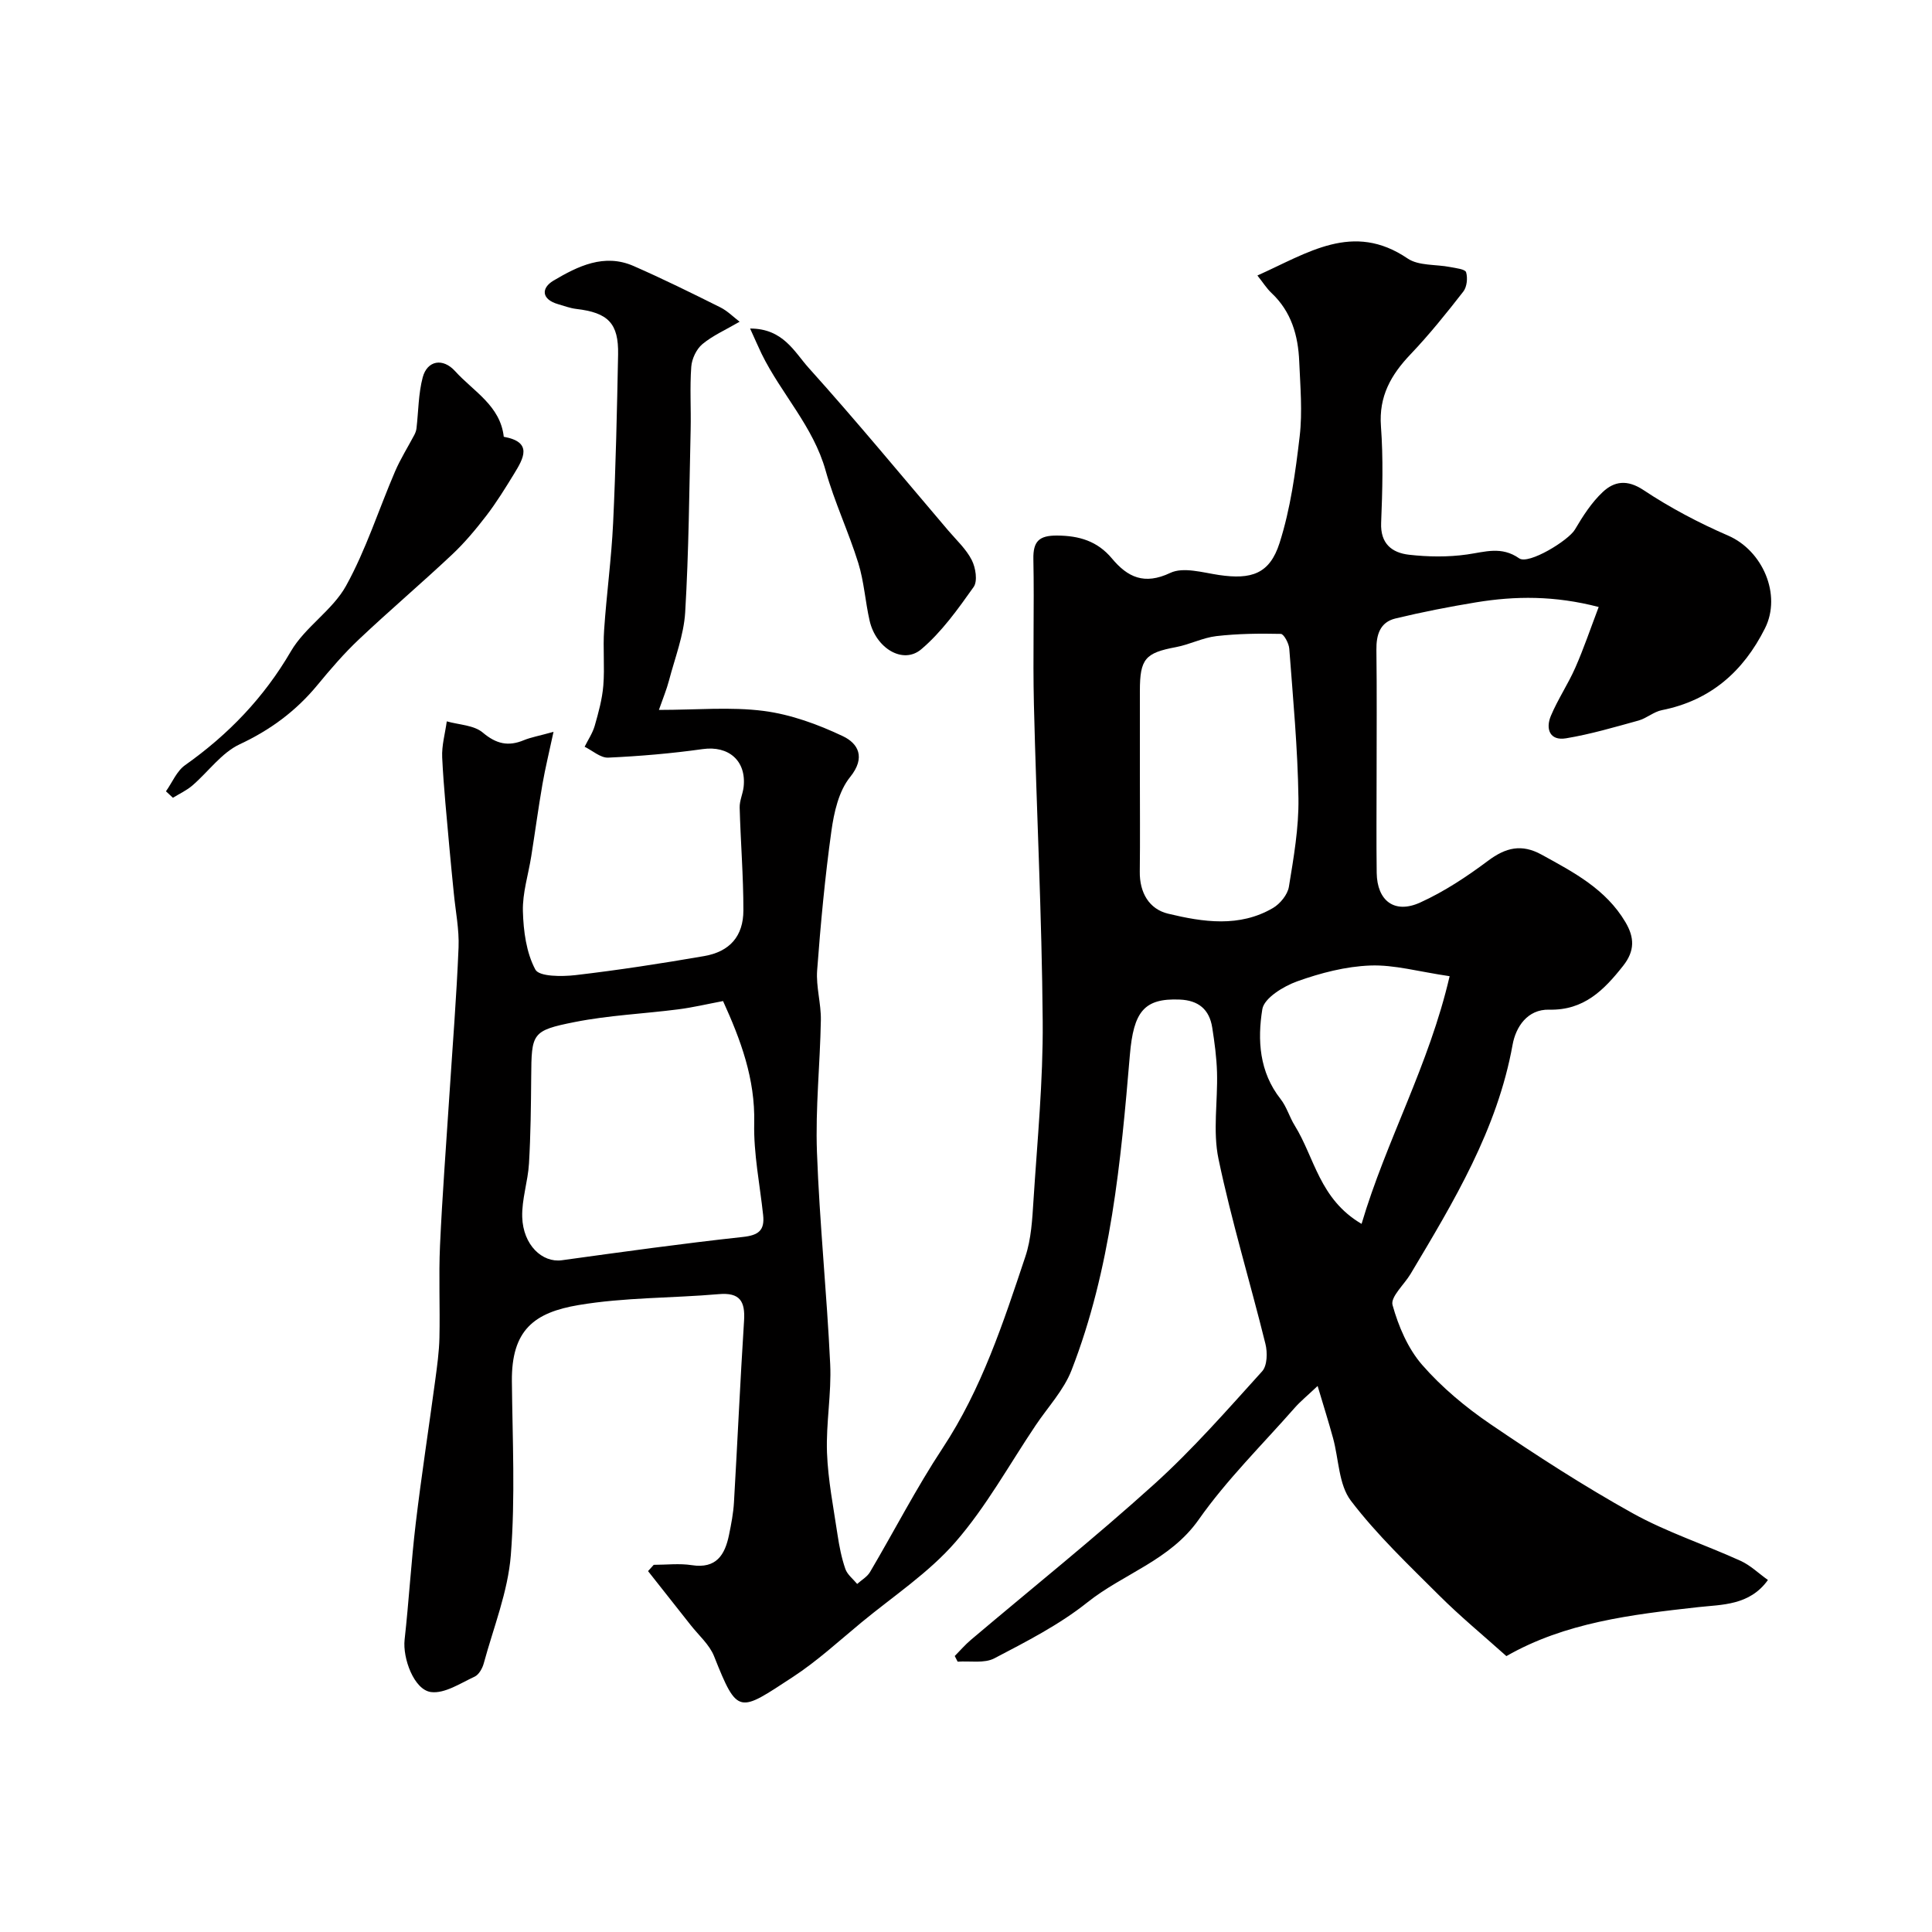
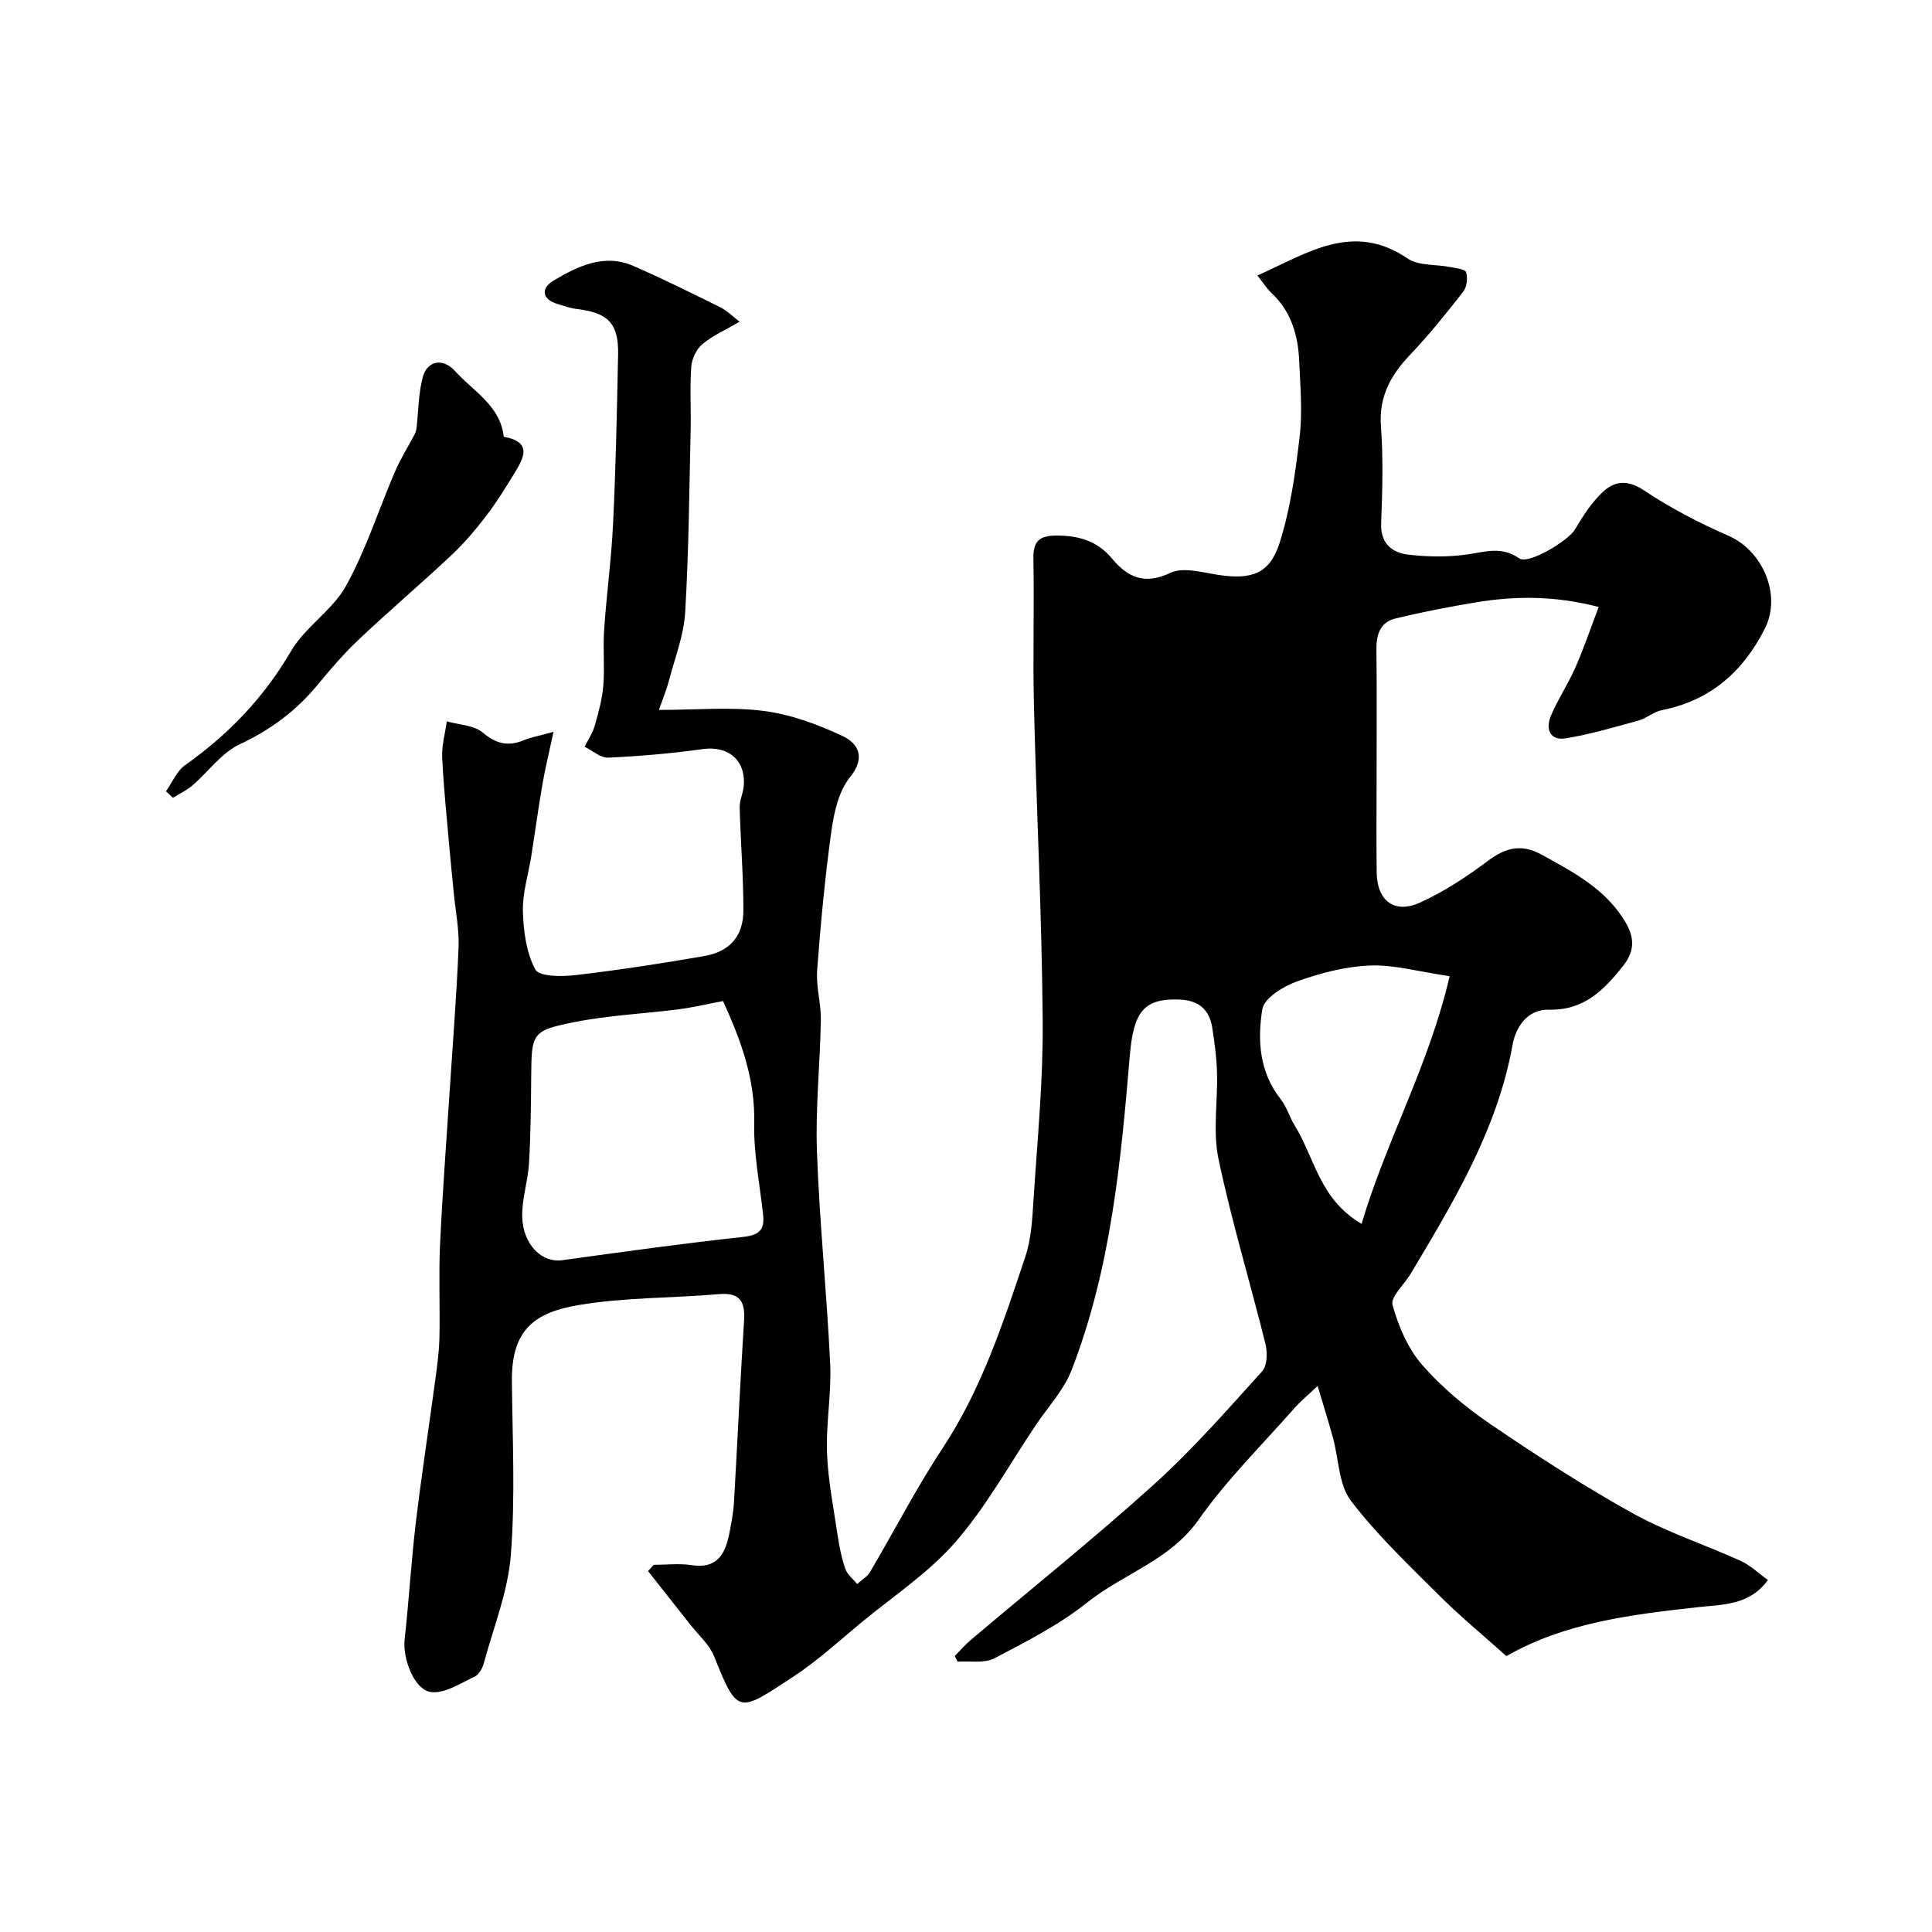
<svg xmlns="http://www.w3.org/2000/svg" enable-background="new 0 0 400 400" viewBox="0 0 400 400">
  <g fill="#010000">
-     <path d="m114.6 151.52c-.91 4.27-1.72 7.53-2.29 10.83-.86 4.96-1.53 9.96-2.32 14.93-.6 3.8-1.83 7.6-1.73 11.37.11 4.11.7 8.58 2.58 12.09.79 1.48 5.49 1.47 8.3 1.15 8.91-1.04 17.79-2.41 26.63-3.94 5.31-.91 8.14-4.12 8.14-9.47.01-7.09-.58-14.18-.77-21.28-.04-1.42.66-2.84.82-4.28.6-5.43-3.13-8.58-8.46-7.83-6.48.91-13.04 1.47-19.58 1.77-1.59.07-3.25-1.46-4.88-2.25.71-1.44 1.65-2.82 2.09-4.34.78-2.73 1.55-5.52 1.78-8.33.31-3.83-.1-7.72.17-11.56.5-7.38 1.51-14.72 1.86-22.1.55-11.61.8-23.24 1.03-34.87.13-6.48-2.07-8.68-8.66-9.45-1.27-.15-2.51-.62-3.75-.98-3.5-1-3.54-3.35-.97-4.88 5.04-2.98 10.49-5.69 16.58-3.03 6.07 2.66 12.03 5.6 17.96 8.56 1.5.75 2.74 2.02 4 2.98-2.92 1.7-5.57 2.86-7.71 4.64-1.24 1.04-2.18 3.04-2.3 4.67-.32 4.33-.03 8.7-.13 13.05-.29 12.6-.38 25.22-1.13 37.8-.29 4.77-2.13 9.45-3.36 14.15-.48 1.83-1.22 3.59-2.08 6.06 7.78 0 14.84-.67 21.69.21 5.63.73 11.27 2.79 16.44 5.25 3.07 1.47 4.77 4.34 1.45 8.45-2.35 2.9-3.33 7.3-3.87 11.18-1.33 9.57-2.23 19.21-2.95 28.84-.25 3.39.83 6.86.77 10.29-.16 9.1-1.14 18.22-.81 27.29.53 14.65 2.05 29.26 2.74 43.9.29 6.09-.88 12.25-.66 18.35.21 5.69 1.34 11.35 2.18 17 .36 2.39.83 4.81 1.62 7.09.41 1.18 1.61 2.09 2.45 3.11.9-.81 2.07-1.47 2.66-2.47 5.04-8.54 9.58-17.39 15.03-25.65 8.09-12.26 12.56-25.97 17.13-39.66 1.22-3.65 1.43-7.71 1.68-11.61.79-12.36 2.01-24.74 1.91-37.1-.17-21.87-1.29-43.74-1.82-65.61-.24-10.02.09-20.05-.11-30.07-.08-3.74 1.22-4.91 4.91-4.89 4.57.03 8.34 1.14 11.35 4.74 3.24 3.88 6.69 5.55 12.09 2.99 2.7-1.28 6.73-.06 10.09.44 6.69.98 10.48-.21 12.53-6.63 2.26-7.08 3.29-14.63 4.16-22.05.6-5.11.13-10.36-.09-15.54-.22-5.36-1.63-10.31-5.74-14.17-1.01-.95-1.76-2.17-2.92-3.62 10.45-4.67 19.79-11.2 31.09-3.53 2.29 1.56 5.87 1.19 8.84 1.78 1.17.23 3.08.43 3.28 1.07.36 1.2.17 3.05-.58 4.01-3.47 4.46-7.03 8.89-10.92 12.98-4.05 4.25-6.59 8.69-6.13 14.91.49 6.63.31 13.33.04 19.99-.18 4.32 2.24 6.19 5.75 6.6 3.97.45 8.09.51 12.03-.05 3.75-.53 7.13-1.77 10.8.8 1.95 1.36 10.22-3.71 11.54-5.96 1.64-2.78 3.45-5.61 5.78-7.79 2.36-2.21 5.04-2.63 8.41-.39 5.51 3.66 11.46 6.8 17.53 9.43 7.14 3.09 11.12 12.24 7.63 19.2-4.49 8.95-11.29 14.94-21.35 16.94-1.68.33-3.15 1.68-4.83 2.15-4.97 1.37-9.95 2.84-15.02 3.68-3.36.56-4.27-1.95-3.12-4.67 1.44-3.42 3.55-6.55 5.05-9.95 1.74-3.95 3.13-8.06 4.84-12.57-9.12-2.37-17.25-2.3-25.4-.96-5.59.92-11.17 2.01-16.68 3.34-3.19.77-3.98 3.37-3.94 6.49.11 8.7.04 17.4.04 26.09 0 6.69-.07 13.38.02 20.07.08 5.82 3.69 8.57 9 6.16 4.98-2.26 9.66-5.36 14.06-8.65 3.66-2.74 6.94-3.54 11.07-1.27 6.65 3.65 13.33 7.14 17.38 14 1.87 3.17 1.95 5.92-.47 9-3.99 5.06-8.14 9.27-15.33 9.1-4.52-.11-6.91 3.6-7.57 7.24-3.17 17.6-12.19 32.5-21.13 47.48-1.31 2.19-4.19 4.76-3.73 6.43 1.22 4.39 3.17 8.99 6.13 12.39 4.06 4.66 8.99 8.76 14.12 12.26 9.58 6.52 19.34 12.83 29.46 18.46 7.08 3.93 14.93 6.48 22.34 9.85 2.03.92 3.72 2.58 5.67 3.97-3.79 5.31-9.57 5.08-14.43 5.62-13.85 1.54-27.56 3.18-39.72 10.14-4.88-4.37-9.6-8.26-13.91-12.56-6.33-6.32-12.9-12.54-18.29-19.62-2.53-3.33-2.49-8.6-3.69-12.97-.91-3.32-1.95-6.62-3.19-10.78-2.19 2.07-3.58 3.2-4.75 4.53-6.72 7.65-14.06 14.87-19.88 23.15-5.95 8.45-15.58 11.17-23.06 17.14-5.81 4.63-12.61 8.1-19.24 11.57-2.08 1.09-5.04.51-7.6.69-.2-.39-.4-.78-.6-1.17 1.11-1.12 2.15-2.34 3.35-3.35 12.67-10.72 25.63-21.1 37.94-32.22 7.98-7.21 15.12-15.38 22.35-23.37 1.07-1.18 1.13-3.92.68-5.7-3.16-12.78-7.02-25.4-9.71-38.26-1.21-5.75-.14-11.96-.31-17.95-.09-3.09-.51-6.19-.99-9.26-.59-3.75-2.83-5.64-6.73-5.8-7.4-.31-9.56 2.52-10.32 11.44-1.87 22.15-3.93 44.34-12.08 65.3-1.61 4.14-4.9 7.63-7.43 11.41-5.46 8.12-10.23 16.84-16.61 24.17-5.54 6.37-12.86 11.19-19.45 16.63-4.67 3.86-9.17 8.01-14.22 11.31-11.17 7.3-11.4 8.03-16.3-4.31-.96-2.41-3.18-4.32-4.85-6.45-2.93-3.73-5.88-7.45-8.82-11.17.39-.43.79-.87 1.18-1.3 2.63 0 5.31-.33 7.88.07 5.06.78 6.85-2.11 7.7-6.24.46-2.24.9-4.51 1.03-6.78.73-12.53 1.29-25.08 2.09-37.6.25-4-.85-5.88-5.25-5.49-9.67.84-19.5.65-29.02 2.26-9.15 1.54-13.91 5.14-13.8 15.8.12 12 .72 24.05-.22 35.98-.6 7.57-3.58 14.95-5.6 22.39-.28 1.04-1.01 2.35-1.89 2.76-2.94 1.36-6.2 3.56-9.04 3.19-3.52-.46-5.89-7.02-5.46-10.85.89-8 1.35-16.05 2.3-24.04 1.18-9.91 2.71-19.78 4.04-29.67.39-2.92.8-5.85.87-8.79.14-6.36-.17-12.74.12-19.1.47-10.37 1.27-20.73 1.94-31.1.66-10.2 1.48-20.39 1.9-30.61.15-3.74-.63-7.52-.99-11.29-.3-3.1-.63-6.2-.9-9.3-.54-6.24-1.2-12.48-1.5-18.74-.12-2.47.61-4.98.95-7.48 2.53.72 5.62.77 7.45 2.32 2.81 2.37 5.29 2.92 8.53 1.57 1.44-.59 3.06-.87 6.12-1.72zm35.1 55.74c-3.24.61-6.22 1.32-9.24 1.71-7.15.92-14.41 1.23-21.46 2.63-8.92 1.77-8.95 2.32-9.02 11.38-.05 5.98-.11 11.96-.46 17.92-.22 3.71-1.51 7.41-1.4 11.08.18 5.79 4.14 9.5 8.21 8.94 12.47-1.72 24.94-3.46 37.46-4.82 3.26-.35 4.55-1.36 4.21-4.52-.68-6.35-1.99-12.71-1.85-19.05.22-9.19-2.81-17.26-6.45-25.27zm86.3-46.75c0 6.65.06 13.3-.02 19.95-.06 4.34 1.93 7.77 5.87 8.71 7.23 1.74 14.76 2.89 21.71-1.18 1.48-.87 3.02-2.76 3.29-4.38.99-6.06 2.07-12.22 1.98-18.32-.15-10.34-1.12-20.66-1.9-30.99-.08-1.1-1.12-3.04-1.75-3.06-4.45-.1-8.93-.05-13.34.46-2.84.33-5.53 1.75-8.37 2.28-6.35 1.19-7.47 2.41-7.47 9.07zm64.13 41.6c-6.43-.94-11.46-2.4-16.44-2.21-5.08.19-10.27 1.54-15.1 3.27-2.85 1.02-6.87 3.47-7.24 5.78-1.03 6.36-.64 12.98 3.77 18.58 1.27 1.61 1.85 3.75 2.95 5.52 4.1 6.6 5.09 15.22 13.83 20.34 5.11-17.28 13.96-32.83 18.23-51.28z" />
+     <path d="m114.6 151.52c-.91 4.27-1.72 7.53-2.29 10.83-.86 4.96-1.53 9.96-2.32 14.93-.6 3.8-1.83 7.6-1.73 11.37.11 4.11.7 8.58 2.58 12.09.79 1.48 5.49 1.47 8.3 1.15 8.91-1.04 17.79-2.41 26.63-3.94 5.31-.91 8.14-4.12 8.14-9.47.01-7.09-.58-14.18-.77-21.28-.04-1.42.66-2.84.82-4.28.6-5.43-3.13-8.58-8.46-7.83-6.48.91-13.04 1.47-19.58 1.77-1.59.07-3.25-1.46-4.88-2.25.71-1.44 1.65-2.82 2.09-4.34.78-2.73 1.55-5.52 1.78-8.33.31-3.83-.1-7.72.17-11.56.5-7.38 1.51-14.72 1.86-22.1.55-11.61.8-23.24 1.03-34.87.13-6.48-2.07-8.68-8.66-9.45-1.27-.15-2.51-.62-3.75-.98-3.5-1-3.54-3.35-.97-4.88 5.04-2.98 10.49-5.69 16.58-3.03 6.07 2.66 12.03 5.6 17.96 8.56 1.5.75 2.74 2.02 4 2.98-2.92 1.7-5.57 2.86-7.71 4.64-1.24 1.04-2.18 3.04-2.3 4.67-.32 4.33-.03 8.7-.13 13.05-.29 12.6-.38 25.22-1.13 37.8-.29 4.77-2.13 9.45-3.36 14.15-.48 1.83-1.22 3.59-2.08 6.06 7.78 0 14.84-.67 21.69.21 5.63.73 11.27 2.79 16.44 5.25 3.07 1.47 4.77 4.34 1.45 8.45-2.35 2.9-3.33 7.3-3.87 11.18-1.33 9.57-2.23 19.21-2.95 28.84-.25 3.39.83 6.86.77 10.29-.16 9.1-1.14 18.22-.81 27.29.53 14.65 2.05 29.26 2.74 43.9.29 6.09-.88 12.25-.66 18.35.21 5.69 1.34 11.35 2.18 17 .36 2.39.83 4.81 1.62 7.09.41 1.18 1.61 2.09 2.45 3.11.9-.81 2.07-1.47 2.66-2.47 5.04-8.54 9.58-17.39 15.03-25.65 8.09-12.26 12.56-25.97 17.13-39.66 1.22-3.65 1.43-7.71 1.68-11.61.79-12.36 2.01-24.74 1.91-37.1-.17-21.87-1.29-43.74-1.82-65.61-.24-10.02.09-20.05-.11-30.07-.08-3.74 1.22-4.91 4.91-4.89 4.57.03 8.34 1.14 11.35 4.74 3.24 3.88 6.69 5.55 12.09 2.99 2.7-1.28 6.73-.06 10.09.44 6.69.98 10.48-.21 12.53-6.63 2.26-7.08 3.29-14.63 4.16-22.05.6-5.11.13-10.36-.09-15.54-.22-5.36-1.63-10.31-5.74-14.17-1.01-.95-1.76-2.17-2.92-3.62 10.45-4.67 19.79-11.2 31.09-3.53 2.29 1.56 5.87 1.19 8.84 1.78 1.17.23 3.08.43 3.28 1.07.36 1.2.17 3.05-.58 4.01-3.47 4.46-7.03 8.89-10.92 12.98-4.05 4.25-6.59 8.69-6.13 14.91.49 6.63.31 13.33.04 19.99-.18 4.32 2.24 6.19 5.75 6.6 3.97.45 8.09.51 12.03-.05 3.75-.53 7.13-1.77 10.8.8 1.95 1.36 10.22-3.71 11.54-5.96 1.64-2.78 3.45-5.61 5.78-7.79 2.36-2.21 5.04-2.63 8.41-.39 5.51 3.66 11.46 6.8 17.53 9.43 7.14 3.09 11.12 12.24 7.63 19.2-4.49 8.95-11.29 14.94-21.35 16.94-1.68.33-3.15 1.68-4.83 2.15-4.97 1.37-9.95 2.84-15.02 3.68-3.36.56-4.27-1.95-3.12-4.67 1.44-3.42 3.55-6.55 5.05-9.95 1.74-3.95 3.13-8.06 4.84-12.57-9.12-2.37-17.25-2.3-25.4-.96-5.59.92-11.17 2.01-16.68 3.34-3.19.77-3.98 3.37-3.94 6.49.11 8.7.04 17.4.04 26.09 0 6.69-.07 13.38.02 20.07.08 5.82 3.69 8.57 9 6.16 4.98-2.26 9.66-5.36 14.06-8.65 3.66-2.74 6.94-3.54 11.07-1.27 6.65 3.65 13.33 7.14 17.38 14 1.87 3.17 1.95 5.92-.47 9-3.99 5.06-8.14 9.27-15.33 9.1-4.52-.11-6.91 3.6-7.57 7.24-3.17 17.6-12.19 32.5-21.13 47.48-1.31 2.19-4.19 4.76-3.73 6.43 1.22 4.39 3.17 8.99 6.13 12.39 4.06 4.66 8.99 8.76 14.12 12.26 9.58 6.52 19.34 12.83 29.46 18.46 7.08 3.93 14.93 6.48 22.34 9.85 2.03.92 3.72 2.58 5.67 3.97-3.79 5.31-9.57 5.08-14.43 5.62-13.85 1.54-27.56 3.18-39.72 10.14-4.88-4.37-9.6-8.26-13.91-12.56-6.33-6.32-12.9-12.54-18.29-19.62-2.53-3.33-2.49-8.6-3.69-12.97-.91-3.32-1.95-6.62-3.19-10.78-2.19 2.07-3.58 3.2-4.75 4.53-6.72 7.65-14.06 14.87-19.88 23.15-5.95 8.45-15.58 11.17-23.06 17.14-5.81 4.63-12.61 8.1-19.24 11.57-2.08 1.09-5.04.51-7.6.69-.2-.39-.4-.78-.6-1.17 1.11-1.12 2.15-2.34 3.35-3.35 12.67-10.72 25.63-21.1 37.94-32.22 7.98-7.21 15.12-15.38 22.35-23.37 1.07-1.18 1.13-3.92.68-5.7-3.16-12.78-7.02-25.4-9.71-38.26-1.21-5.75-.14-11.96-.31-17.95-.09-3.09-.51-6.19-.99-9.26-.59-3.75-2.83-5.64-6.73-5.8-7.4-.31-9.56 2.52-10.32 11.44-1.87 22.15-3.93 44.34-12.08 65.3-1.61 4.14-4.9 7.63-7.43 11.41-5.46 8.12-10.23 16.84-16.61 24.17-5.54 6.37-12.86 11.19-19.45 16.63-4.67 3.86-9.17 8.01-14.22 11.31-11.17 7.3-11.4 8.03-16.3-4.31-.96-2.41-3.18-4.32-4.85-6.45-2.93-3.73-5.88-7.45-8.82-11.17.39-.43.79-.87 1.18-1.3 2.63 0 5.31-.33 7.88.07 5.06.78 6.85-2.11 7.7-6.24.46-2.24.9-4.51 1.03-6.78.73-12.53 1.29-25.08 2.09-37.6.25-4-.85-5.88-5.25-5.49-9.67.84-19.5.65-29.02 2.26-9.15 1.54-13.91 5.14-13.8 15.8.12 12 .72 24.05-.22 35.98-.6 7.57-3.58 14.95-5.6 22.39-.28 1.04-1.01 2.35-1.89 2.76-2.94 1.36-6.2 3.56-9.04 3.19-3.52-.46-5.89-7.02-5.46-10.85.89-8 1.35-16.05 2.3-24.04 1.18-9.91 2.71-19.78 4.04-29.67.39-2.92.8-5.85.87-8.79.14-6.36-.17-12.74.12-19.1.47-10.37 1.27-20.73 1.94-31.1.66-10.2 1.48-20.39 1.9-30.61.15-3.74-.63-7.52-.99-11.29-.3-3.1-.63-6.2-.9-9.3-.54-6.24-1.2-12.48-1.5-18.74-.12-2.47.61-4.98.95-7.48 2.53.72 5.62.77 7.45 2.32 2.81 2.37 5.29 2.92 8.53 1.57 1.44-.59 3.06-.87 6.12-1.72zm35.1 55.74c-3.24.61-6.22 1.32-9.24 1.71-7.15.92-14.41 1.23-21.46 2.63-8.92 1.77-8.95 2.32-9.02 11.38-.05 5.98-.11 11.96-.46 17.92-.22 3.71-1.51 7.41-1.4 11.08.18 5.79 4.14 9.5 8.21 8.94 12.47-1.72 24.94-3.46 37.46-4.82 3.26-.35 4.55-1.36 4.21-4.52-.68-6.35-1.99-12.71-1.85-19.05.22-9.19-2.81-17.26-6.45-25.27zm86.3-46.75zm64.13 41.6c-6.43-.94-11.46-2.4-16.44-2.21-5.08.19-10.27 1.54-15.1 3.27-2.85 1.02-6.87 3.47-7.24 5.78-1.03 6.36-.64 12.98 3.77 18.58 1.27 1.61 1.85 3.75 2.95 5.52 4.1 6.6 5.09 15.22 13.83 20.34 5.11-17.28 13.96-32.83 18.23-51.28z" />
    <path d="m34.36 163.83c1.3-1.83 2.23-4.19 3.96-5.41 8.97-6.35 16.31-13.97 21.91-23.58 2.93-5.03 8.62-8.49 11.42-13.56 4.13-7.47 6.75-15.78 10.14-23.67 1.13-2.62 2.67-5.06 4.01-7.6.21-.41.38-.88.43-1.33.41-3.53.39-7.17 1.29-10.56.94-3.5 4.18-4.08 6.72-1.26 3.78 4.18 9.34 7.11 10.06 13.57 6.06 1.09 4.1 4.46 2.12 7.69-1.8 2.94-3.62 5.89-5.71 8.62-2.2 2.86-4.55 5.68-7.18 8.14-6.3 5.92-12.89 11.52-19.17 17.45-3.11 2.93-5.92 6.2-8.64 9.5-4.42 5.36-9.71 9.28-16.08 12.26-3.77 1.76-6.5 5.69-9.8 8.53-1.19 1.03-2.68 1.71-4.04 2.55-.48-.44-.96-.89-1.44-1.34z" />
-     <path d="m155.3 68.02c6.87-.01 9.19 4.89 12.14 8.16 9.88 10.98 19.29 22.39 28.87 33.64 1.7 2 3.72 3.85 4.88 6.13.81 1.57 1.25 4.37.39 5.58-3.25 4.58-6.61 9.31-10.85 12.9-3.77 3.19-9.37-.2-10.68-5.9-.91-3.96-1.15-8.1-2.35-11.96-2.01-6.46-4.94-12.64-6.76-19.13-2.56-9.16-9.2-15.92-13.25-24.17-.69-1.44-1.32-2.9-2.39-5.25z" />
  </g>
</svg>